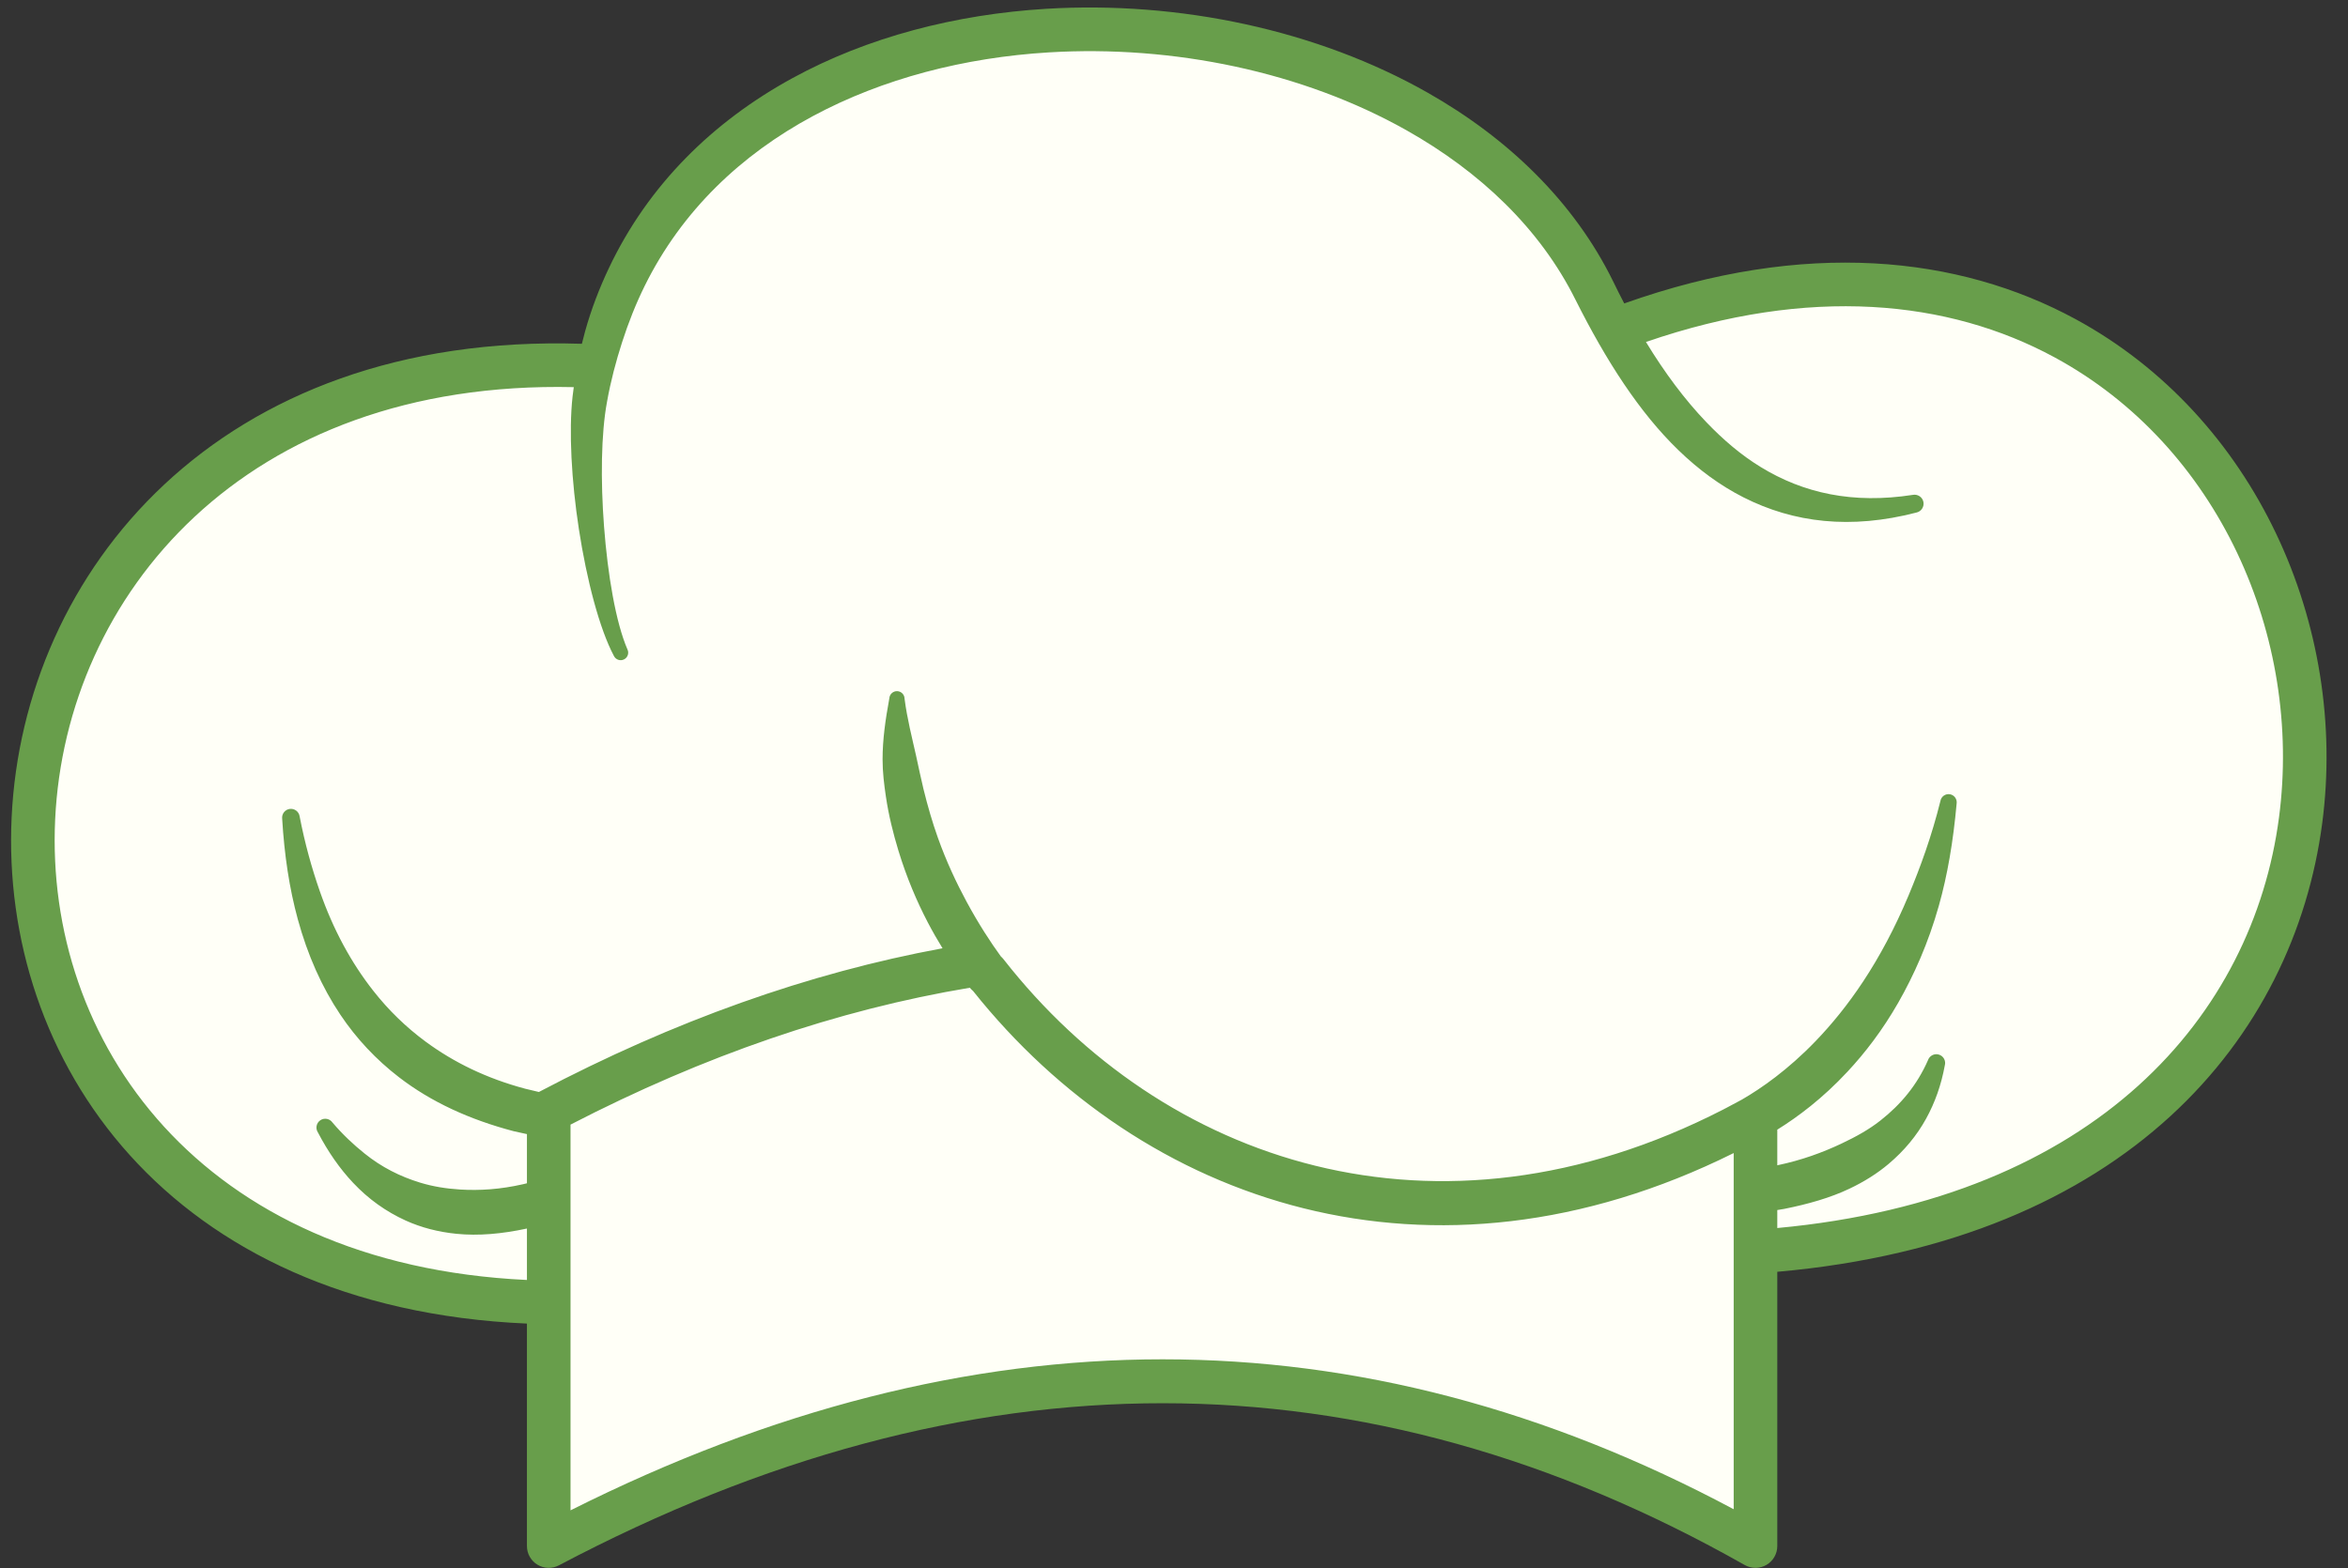
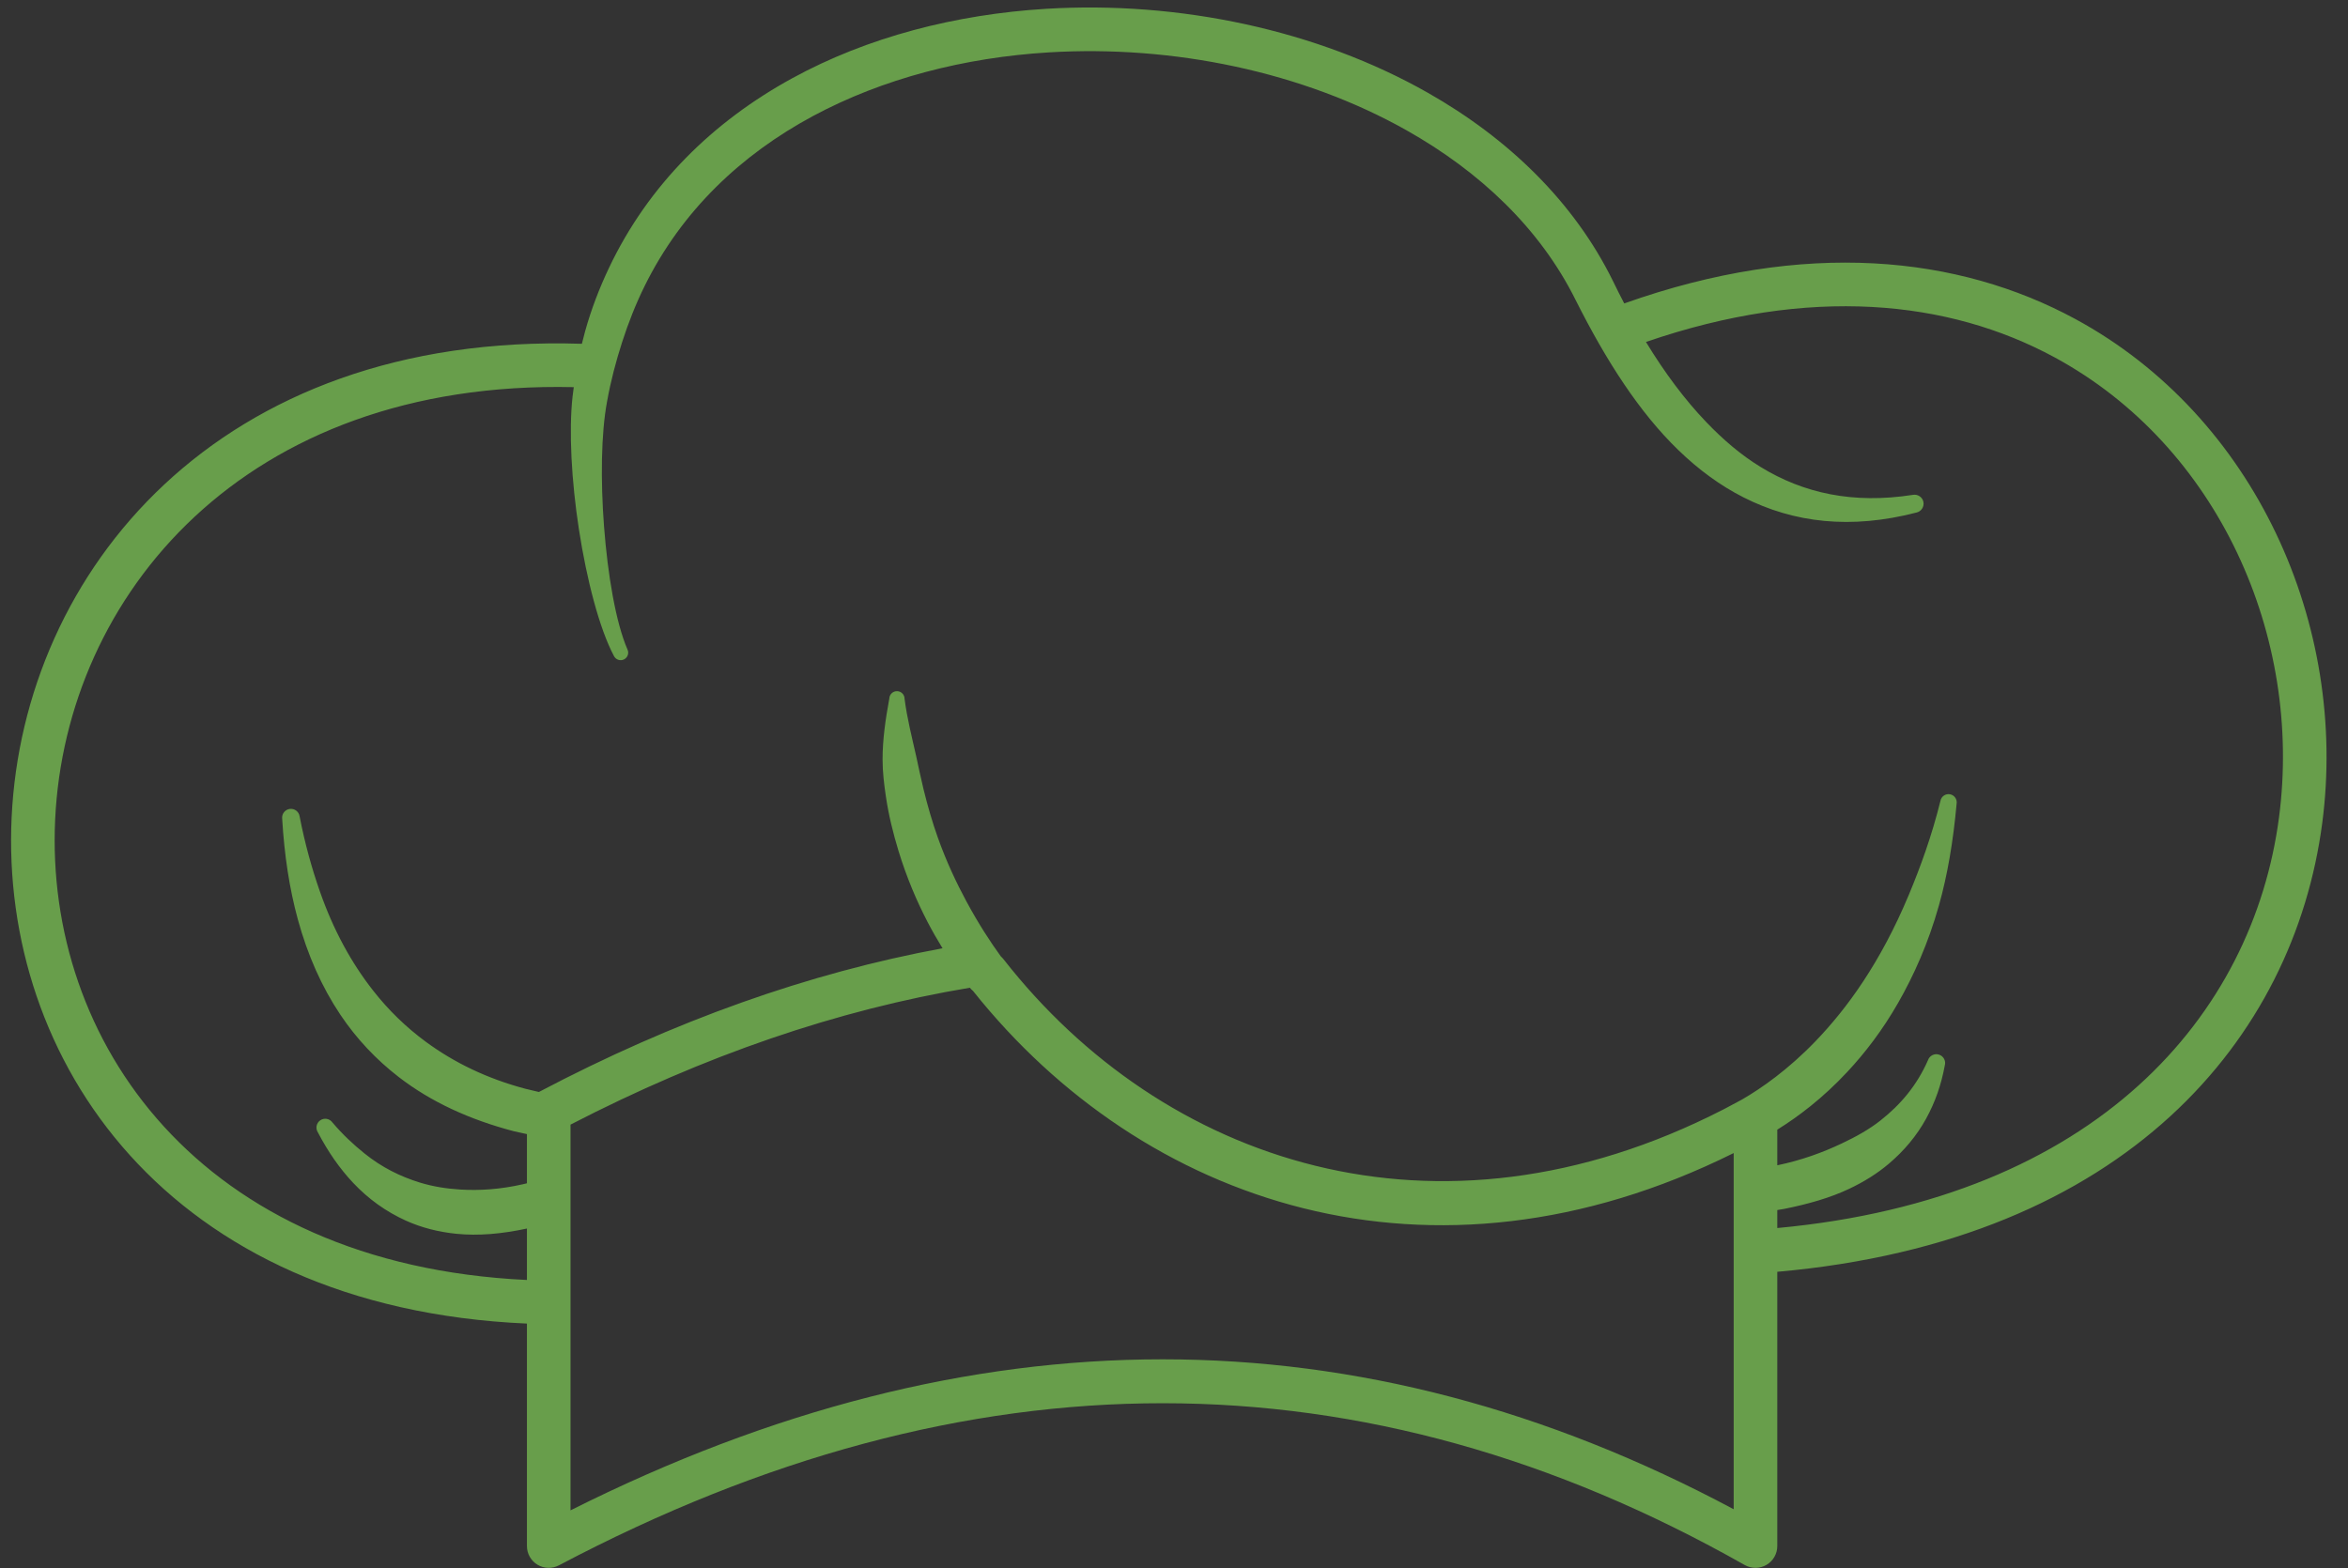
<svg xmlns="http://www.w3.org/2000/svg" clip-rule="evenodd" fill="#000000" fill-rule="evenodd" height="1005" preserveAspectRatio="xMidYMid meet" stroke-linejoin="round" stroke-miterlimit="2" version="1" viewBox="66.5 127.9 1504.4 1005.0" width="1504.4" zoomAndPan="magnify">
  <rect x="66.5" y="127.9" width="1504.4" height="1005.0" fill="#333333" stroke="none" />
  <g>
    <g>
      <path d="M-6289.41 -1648.67H-4142.54V2349.25H-6289.41z" fill="none" transform="matrix(2.544 0 0 2.033 12376 441.07)" />
      <g>
        <g id="change1_1">
-           <path d="M434.294,5645.56C434.669,5643.97 435.071,5642.4 435.502,5640.85C437.491,5633.7 440.097,5626.96 443.109,5620.59C455.943,5593.42 476.958,5573.03 502.395,5559.1C526.782,5545.75 555.302,5538.41 584.565,5536.62C627.685,5533.98 672.471,5543.5 708.216,5563.8C734.288,5578.6 755.55,5599.15 768.119,5624.78C769.418,5627.45 770.737,5630.07 772.079,5632.61C831.023,5611.48 880.822,5616.88 918.654,5637.35C976.884,5668.87 1007,5736.45 998.544,5800.51C989.367,5870.08 934.997,5935.93 821.398,5945.7L821.398,6035.65C821.398,6037.88 820.216,6039.93 818.295,6041.05C816.374,6042.17 814.003,6042.19 812.068,6041.09C688.167,5970.94 559.435,5970.61 425.784,6041.18C423.846,6042.2 421.515,6042.14 419.639,6041.01C417.763,6039.87 416.616,6037.84 416.616,6035.65L416.616,5962.51C299.522,5957.73 245.377,5877.14 249.103,5798.68C252.868,5719.39 315.883,5641.49 434.294,5645.56Z" fill="#fffff7" transform="matrix(1.971 0 0 1.971 -415.435 -10777.389)" />
-         </g>
+           </g>
        <g id="change2_1">
          <path d="M832.278,4406.49C832.61,4405.12 832.962,4403.76 833.336,4402.41C835.338,4395.22 837.96,4388.43 840.992,4382.01C853.904,4354.68 875.04,4334.17 900.631,4320.16C925.123,4306.75 953.763,4299.37 983.151,4297.57C1026.43,4294.93 1071.38,4304.48 1107.26,4324.86C1133.49,4339.75 1154.86,4360.42 1167.51,4386.2C1168.69,4388.64 1169.89,4391.03 1171.12,4393.37C1230.03,4372.42 1279.82,4377.91 1317.69,4398.4C1376.22,4430.09 1406.5,4498.01 1398.01,4562.41C1388.81,4632.14 1334.46,4698.21 1220.87,4708.25L1220.87,4797.44C1220.87,4799.96 1219.53,4802.29 1217.35,4803.56C1215.17,4804.82 1212.49,4804.84 1210.29,4803.6C1086.65,4733.59 958.184,4733.28 824.809,4803.7C822.614,4804.86 819.971,4804.78 817.845,4803.5C815.719,4802.22 814.419,4799.92 814.419,4797.44L814.419,4725.09C697.285,4719.95 643.171,4639.1 646.907,4560.43C650.683,4480.9 713.732,4402.72 832.278,4406.49ZM958.394,4615.88C915.28,4623.08 872.012,4637.95 828.585,4660.39L828.585,4785.82C959.157,4720.25 1085.16,4720.55 1206.7,4785.46L1206.7,4669.64C1108.32,4718.57 1014.58,4686.16 959.436,4616.93C959.059,4616.62 958.709,4616.27 958.394,4615.88ZM1266.12,4461.36C1244.78,4466.9 1226.28,4464.73 1209.89,4456.43C1202.35,4452.61 1195.3,4447.44 1188.71,4441.06C1176.08,4428.84 1165.27,4412.09 1155.3,4392.22C1143.73,4368.94 1124.14,4350.48 1100.35,4337.07C1066.67,4318.09 1024.57,4309.28 984.014,4311.74C956.723,4313.4 930.155,4320.2 907.323,4332.48C884.107,4344.98 864.792,4363.18 852.697,4387.67C849.847,4393.44 847.419,4399.56 845.343,4406.01C843.368,4412.15 841.66,4418.56 840.452,4425.34C838.513,4435.73 838.342,4450.96 839.475,4465.84C840.684,4481.71 843.305,4497.13 847.103,4505.9C847.671,4507.11 847.159,4508.55 845.951,4509.13C844.743,4509.72 843.291,4509.21 842.699,4508.01C837.997,4499.17 833.85,4483.28 831.308,4466.78C828.888,4451.07 828.008,4434.87 829.248,4423.67C829.371,4422.64 829.502,4421.61 829.643,4420.59C722.266,4418.16 664.5,4488.61 661.057,4561.1C657.646,4632.93 707.728,4705.89 814.419,4710.91L814.419,4694.18C806.256,4695.94 798.628,4696.61 791.551,4695.9C785.636,4695.31 780.083,4693.89 774.992,4691.58C768.621,4688.68 762.922,4684.63 757.927,4679.33C753.559,4674.69 749.78,4669.27 746.453,4662.9C745.607,4661.6 745.964,4659.84 747.262,4658.97C748.559,4658.1 750.314,4658.44 751.204,4659.71C754.514,4663.61 757.994,4666.86 761.603,4669.76C767.202,4674.27 773.197,4677.26 779.667,4679.25C783.804,4680.51 788.124,4681.22 792.715,4681.5C799.016,4681.89 805.802,4681.45 813.121,4679.78L814.419,4679.47L814.419,4663.48L810.244,4662.56L810.212,4662.56C795.724,4658.76 783.205,4652.98 772.824,4644.98C765.416,4639.27 759.029,4632.5 753.787,4624.68C747.725,4615.64 743.119,4605.27 739.933,4593.62C737.195,4583.62 735.555,4572.74 734.851,4560.9C734.675,4559.35 735.784,4557.94 737.341,4557.74C738.897,4557.55 740.32,4558.64 740.532,4560.19C742.223,4568.96 744.473,4577.04 747.123,4584.61C751.497,4597.1 757.31,4607.77 764.491,4616.9C769.452,4623.22 775.103,4628.7 781.526,4633.44C790.66,4640.17 801.328,4645.38 813.856,4648.72L818.305,4649.78C862.202,4626.66 905.94,4611.09 949.519,4603.05C947.91,4600.45 946.283,4597.62 944.694,4594.58C941.184,4587.85 937.844,4580.06 935.175,4571.29C933.501,4565.78 932.014,4559.91 931.093,4553.64C930.524,4549.76 930.023,4545.76 930.026,4541.6C930.03,4535.17 930.95,4528.72 932.224,4521.79C932.298,4520.45 933.421,4519.41 934.763,4519.45C936.105,4519.48 937.17,4520.58 937.173,4521.92C938.031,4528.53 939.586,4534.47 940.91,4540.41C941.741,4544.14 942.458,4547.75 943.316,4551.25C944.69,4556.85 946.229,4562.13 947.985,4567.06C950.774,4574.89 954.051,4581.82 957.319,4587.88C961.24,4595.15 965.16,4601.14 968.484,4605.71C968.799,4605.98 969.093,4606.3 969.362,4606.64C1020.99,4672.67 1110.07,4703.34 1203.27,4655.5C1203.45,4655.39 1203.63,4655.29 1203.83,4655.2C1203.94,4655.14 1204.05,4655.09 1204.15,4655.04C1205.89,4654.14 1207.65,4653.2 1209.39,4652.24C1215.68,4648.6 1224.31,4642.6 1233.3,4633.27C1238.46,4627.91 1243.74,4621.5 1248.83,4613.78C1254.06,4605.85 1259.05,4596.62 1263.59,4585.77C1267.39,4576.65 1271.06,4566.62 1273.91,4555.12C1274.17,4553.69 1275.54,4552.73 1276.98,4552.97C1278.42,4553.21 1279.39,4554.57 1279.17,4556.01C1278.06,4568.29 1276.19,4579.29 1273.4,4589.18C1269.95,4601.42 1265.27,4611.84 1260.18,4620.76C1255.06,4629.71 1249.38,4637.08 1243.73,4643.14C1235.61,4651.88 1227.52,4657.9 1220.87,4662.03L1220.87,4673.62C1228.84,4671.96 1235.69,4669.42 1241.74,4666.56C1246.44,4664.34 1250.66,4662 1254.36,4659.09C1261.07,4653.82 1266.3,4647.53 1269.85,4639.46C1270.34,4637.99 1271.93,4637.16 1273.42,4637.63C1274.91,4638.09 1275.76,4639.66 1275.32,4641.16C1274.17,4647.46 1272.16,4653.17 1269.23,4658.49C1266.19,4664 1262.15,4668.86 1257.08,4673.15C1253.38,4676.28 1249.08,4678.98 1244.24,4681.27C1238.09,4684.18 1231,4686.22 1223.1,4687.8L1220.87,4688.17L1220.87,4694.02C1324.86,4684.37 1375.5,4624.68 1383.96,4560.55C1391.71,4501.82 1364.33,4439.76 1310.94,4410.86C1276.54,4392.24 1231.46,4387.55 1178.18,4405.9C1184.28,4415.93 1190.81,4424.68 1197.82,4431.99C1203.36,4437.77 1209.13,4442.68 1215.42,4446.53C1229.38,4455.1 1245.5,4458.64 1264.93,4455.62C1266.51,4455.32 1268.04,4456.33 1268.37,4457.9C1268.69,4459.48 1267.68,4461.02 1266.12,4461.36Z" fill="#689e4b" transform="matrix(1.971 0 0 1.971 -1201.101 -8336.96)" />
        </g>
      </g>
    </g>
  </g>
</svg>